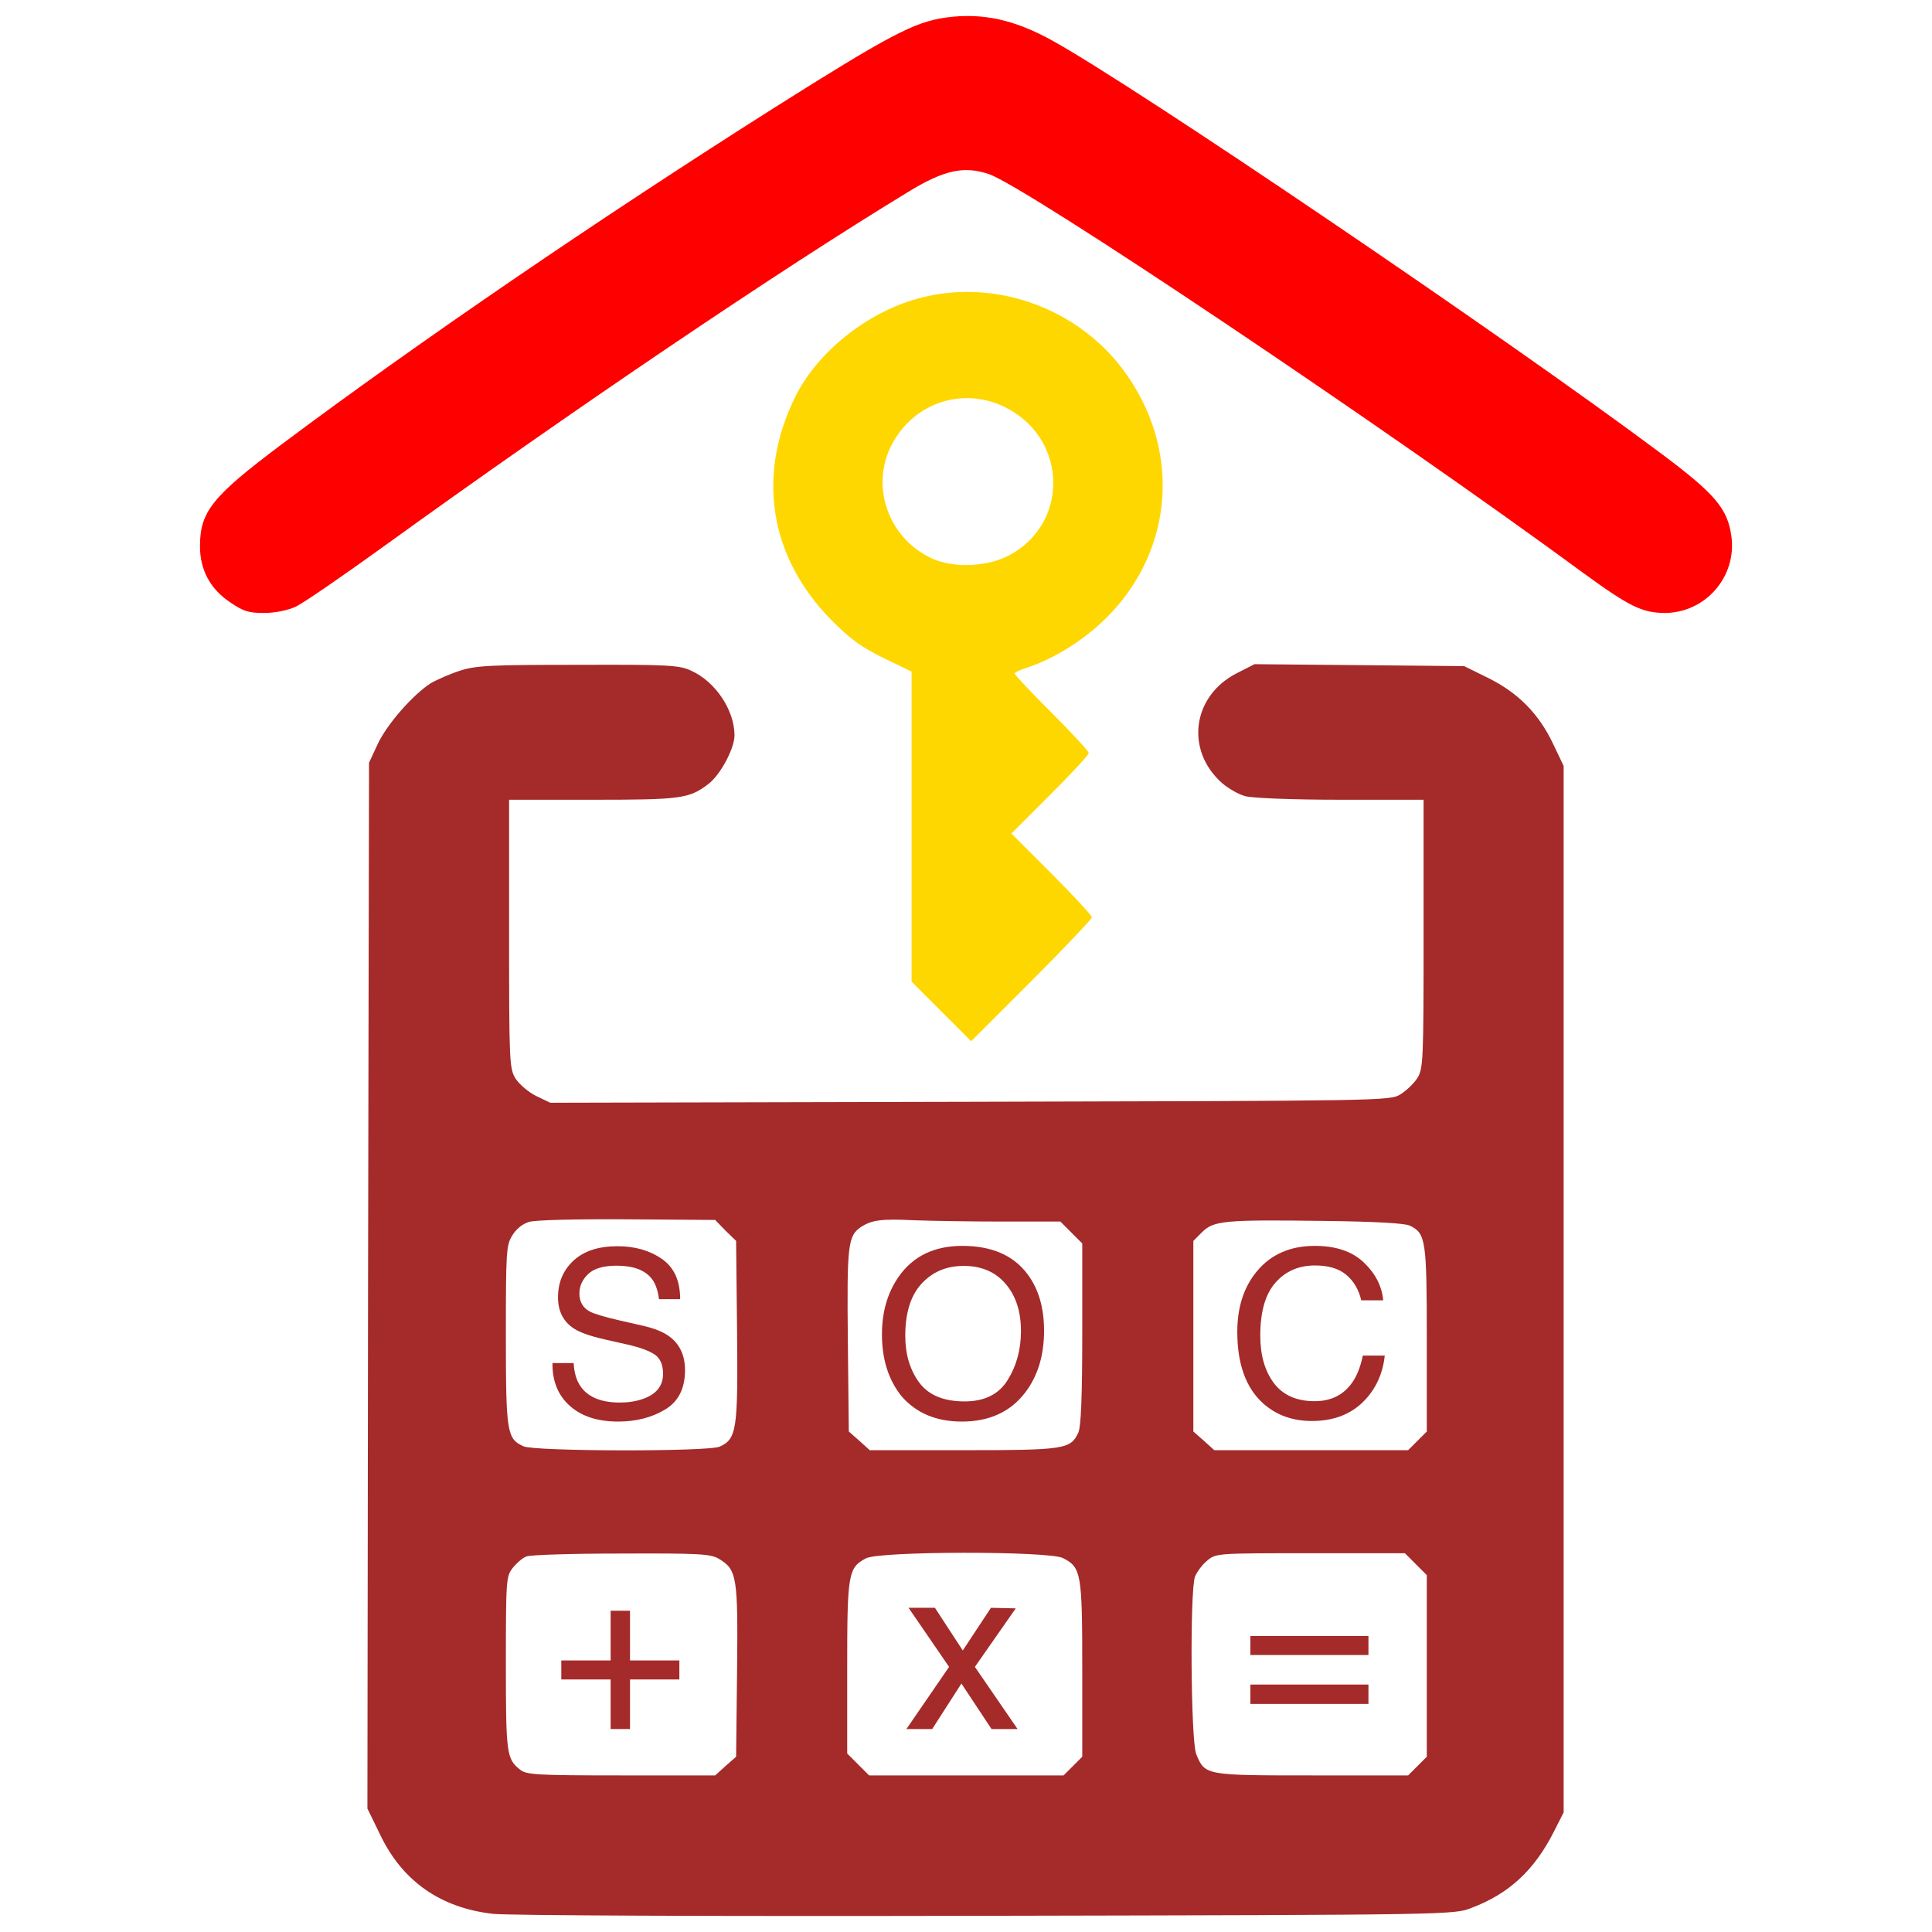
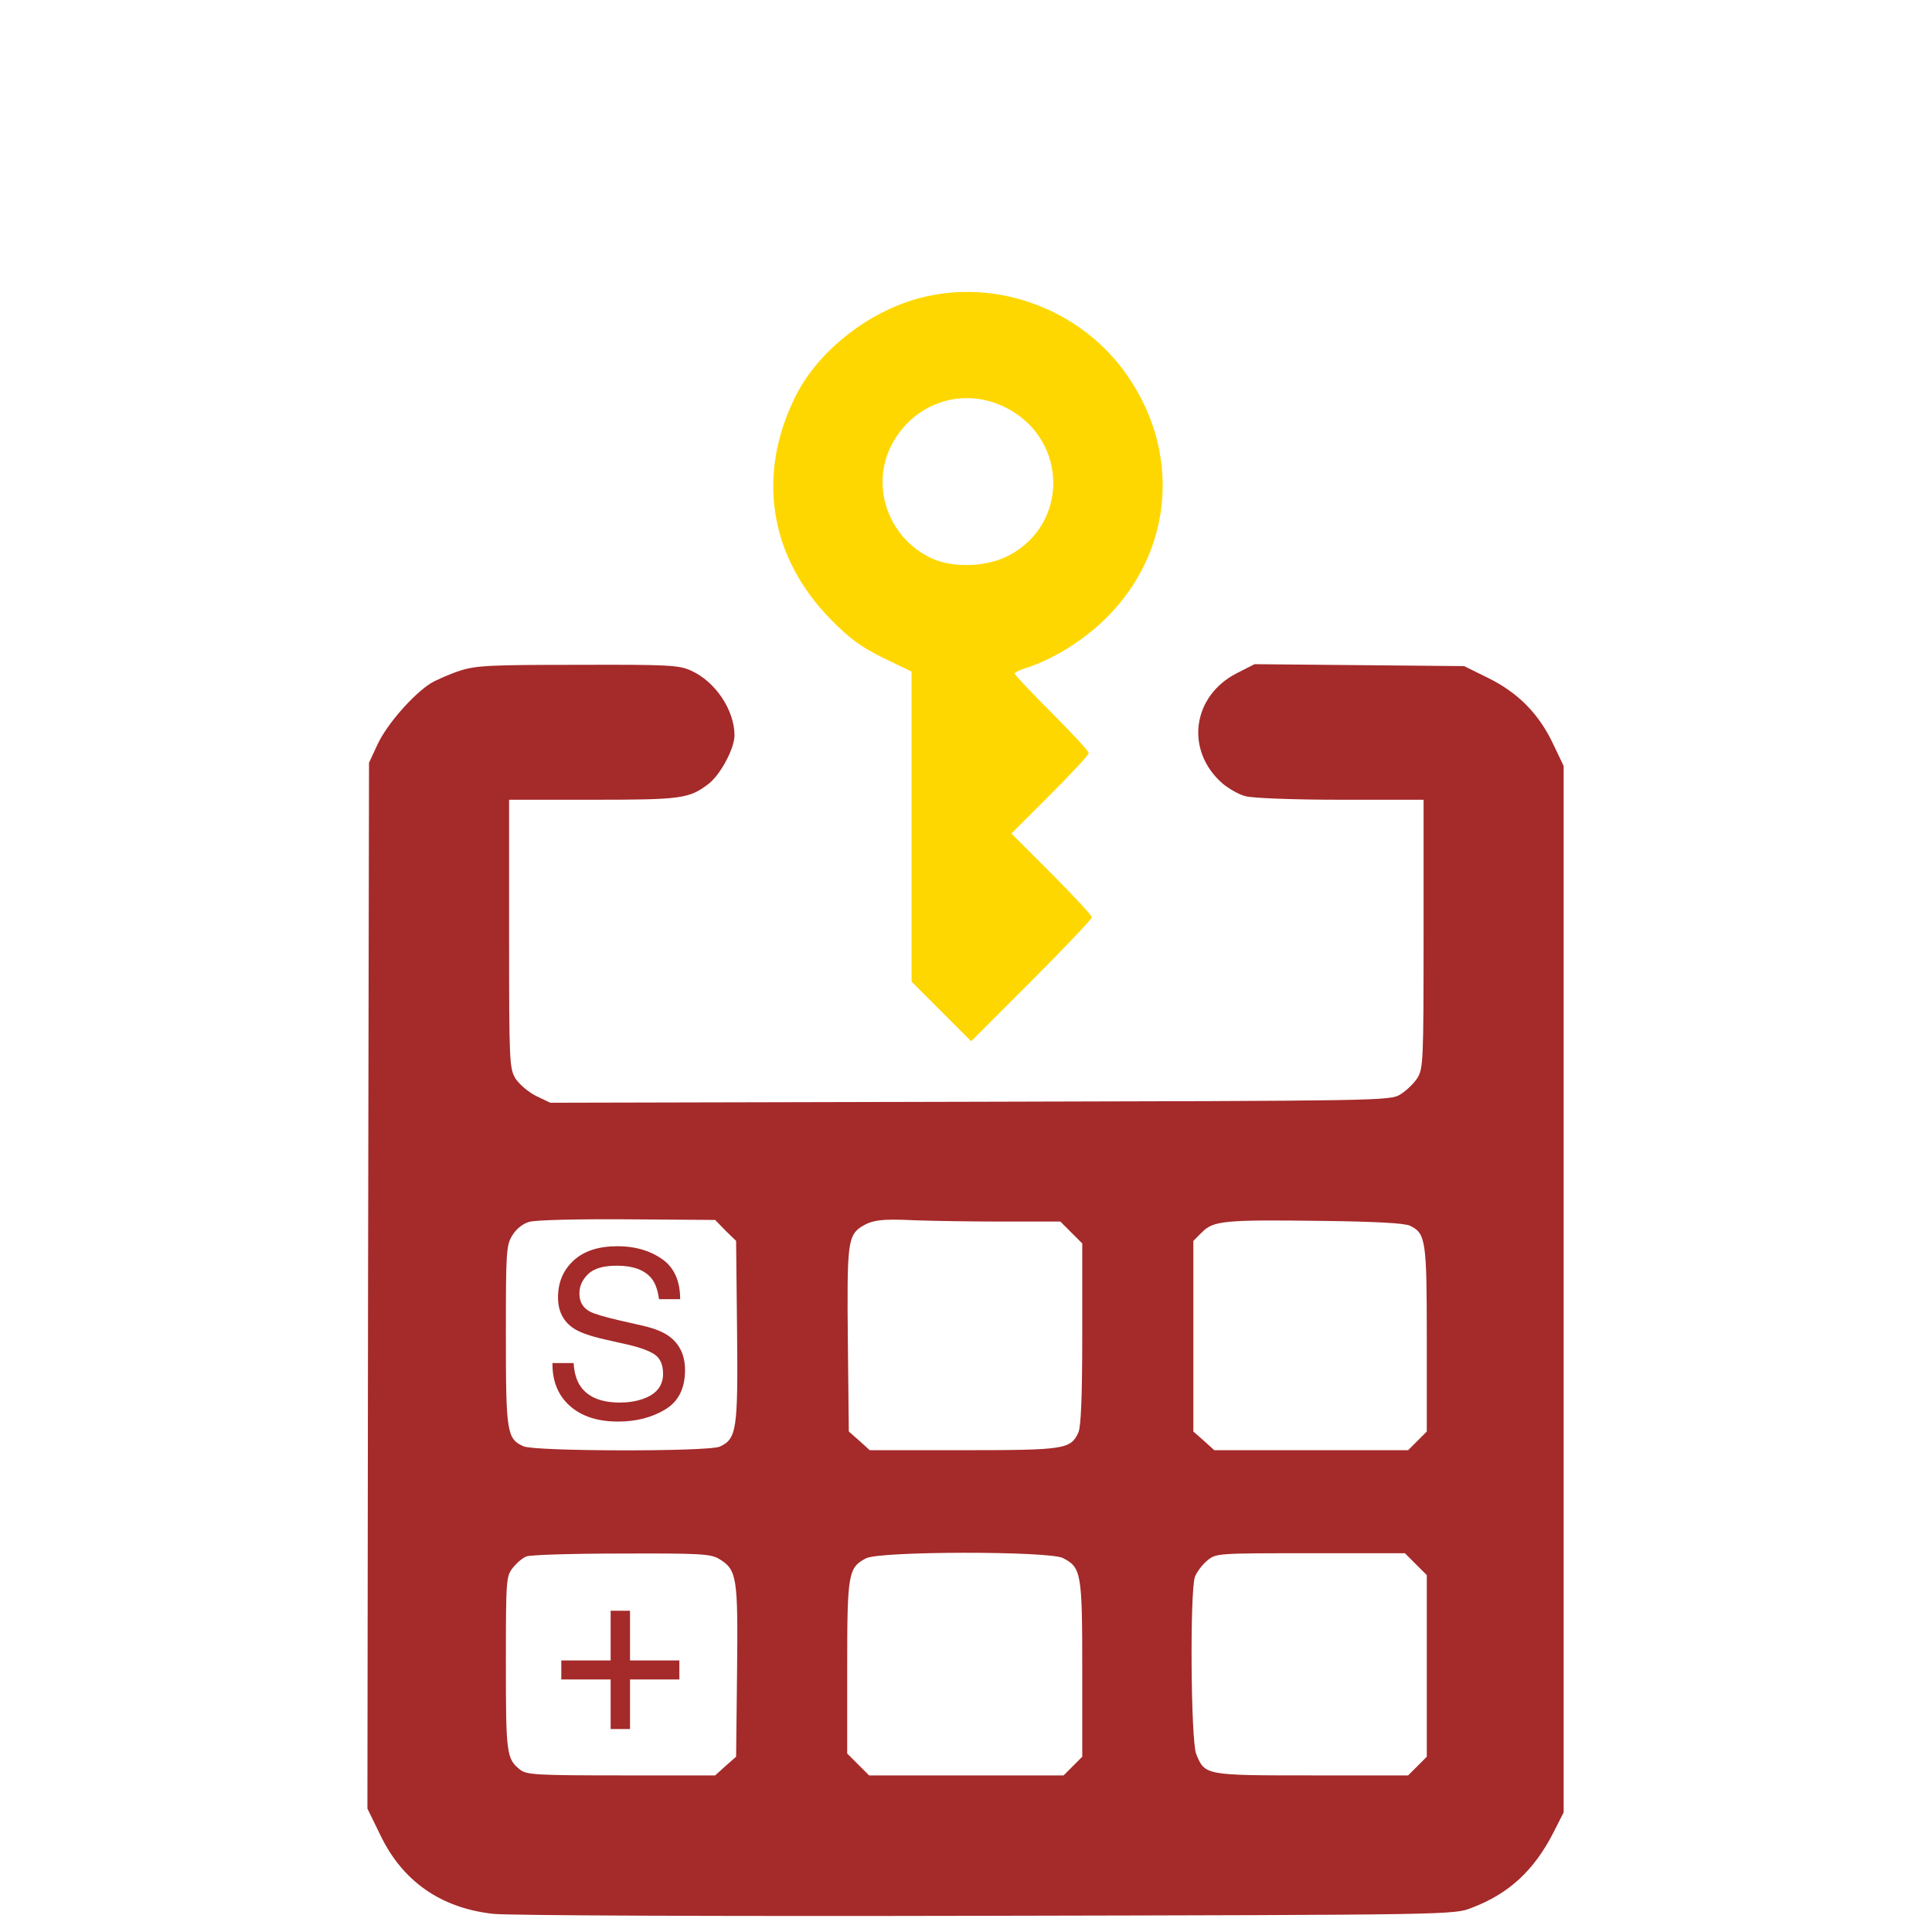
<svg xmlns="http://www.w3.org/2000/svg" viewBox="0 0 600 600" fill="none">
-   <path d="M293.604 5.468C283.804 6.868 275.804 11.168 240.604 33.368C186.104 67.868 130.004 106.168 87.504 137.968C65.904 154.168 62.104 158.868 62.104 169.668C62.104 176.968 65.304 182.968 71.504 187.068C75.604 189.868 77.204 190.368 82.004 190.368C85.304 190.368 89.304 189.568 91.704 188.468C94.004 187.468 106.304 178.968 119.204 169.668C176.904 127.968 241.604 84.168 282.104 59.568C293.204 52.768 299.404 51.468 307.104 54.068C318.804 58.068 429.804 132.468 491.604 177.868C506.004 188.368 509.904 190.268 516.904 190.368C529.604 190.368 539.404 179.168 537.704 166.568C536.504 157.868 532.704 153.368 515.104 140.268C466.704 104.168 353.504 27.468 327.104 12.768C315.104 6.068 305.004 3.868 293.604 5.468Z" fill="red" />
  <path d="M288.104 91.968C271.104 95.568 254.204 108.468 246.904 123.368C234.904 147.768 239.004 173.068 258.104 192.468C264.104 198.568 267.504 200.968 274.404 204.368L283.104 208.568V256.768V304.868L292.404 314.168L301.604 323.368L320.404 304.568C330.704 294.268 339.104 285.368 339.104 284.868C339.104 284.368 333.504 278.268 326.604 271.368L314.104 258.868L326.104 246.868C332.704 240.268 338.104 234.468 338.104 233.868C338.104 233.268 332.904 227.668 326.604 221.368C320.304 215.068 315.104 209.568 315.104 209.168C315.104 208.868 316.804 207.968 318.904 207.368C327.404 204.568 336.704 198.768 343.804 191.668C364.904 170.468 366.904 138.868 348.604 114.568C334.704 96.168 310.604 87.068 288.104 91.968ZM313.104 126.968C331.704 137.068 331.804 162.868 313.204 172.568C306.504 176.068 296.104 176.468 289.504 173.468C276.104 167.368 270.304 151.468 276.704 138.568C283.604 124.768 299.704 119.668 313.104 126.968Z" fill="gold" />
  <path d="M142.904 208.268C139.804 209.268 135.704 211.068 133.804 212.168C128.304 215.668 120.204 224.868 117.304 231.068L114.604 236.868L114.304 399.268L114.104 561.668L118.104 569.868C125.004 584.268 136.904 592.568 153.204 594.368C158.204 594.868 220.804 595.168 306.604 594.968C451.604 594.668 451.604 594.668 457.104 592.468C468.704 588.068 476.504 580.768 482.504 568.968L485.604 562.868V400.368V237.868L482.404 231.168C478.004 221.768 471.504 215.168 462.204 210.568L454.704 206.868L422.204 206.568L389.604 206.268L384.104 209.068C370.204 216.168 368.004 233.068 379.604 243.268C381.504 244.868 384.704 246.768 386.804 247.268C389.004 247.868 401.504 248.368 416.404 248.368H442.104V289.968C442.104 329.368 442.004 331.768 440.204 334.768C439.104 336.468 436.704 338.768 434.904 339.868C431.704 341.868 429.604 341.868 301.204 342.168L170.904 342.468L166.504 340.368C164.104 339.168 161.304 336.768 160.104 334.968C158.204 331.768 158.104 330.168 158.104 289.968V248.368H184.004C211.404 248.368 214.004 248.068 220.004 243.468C223.704 240.668 228.104 232.468 228.104 228.368C228.104 220.568 222.204 211.668 214.604 208.268C211.004 206.568 207.504 206.368 179.604 206.468C152.504 206.468 147.904 206.668 142.904 208.268ZM225.304 382.168L228.604 385.368L228.904 413.368C229.204 443.968 228.804 446.868 223.504 449.268C219.904 450.868 166.104 450.768 162.604 449.168C157.404 446.868 157.104 444.868 157.104 414.668C157.104 388.868 157.204 386.668 159.104 383.668C160.304 381.668 162.304 380.068 164.304 379.468C166.204 378.868 179.404 378.568 194.804 378.668L222.104 378.868L225.304 382.168ZM311.504 379.368H329.304L332.704 382.768L336.104 386.168V414.268C336.104 433.868 335.704 443.068 334.904 444.868C332.504 450.068 330.704 450.368 299.204 450.368H270.104L266.904 447.468L263.604 444.568L263.304 416.268C263.004 386.368 263.304 383.768 267.504 380.968C270.904 378.868 273.704 378.468 284.104 378.968C289.304 379.168 301.604 379.368 311.504 379.368ZM437.904 380.668C442.804 383.068 443.104 385.168 443.104 415.868V444.568L440.204 447.468L437.304 450.368H407.204H377.104L373.904 447.468L370.604 444.568V414.968V385.368L373.304 382.668C376.904 379.068 380.304 378.768 411.104 379.168C427.104 379.368 436.404 379.868 437.904 380.668ZM223.204 484.068C228.904 487.468 229.204 489.668 228.904 518.968L228.604 545.568L225.304 548.468L222.104 551.368H192.804C166.604 551.368 163.404 551.168 161.504 549.568C157.304 546.268 157.104 544.568 157.104 516.568C157.104 490.568 157.204 489.568 159.204 486.968C160.404 485.468 162.304 483.768 163.504 483.368C164.604 482.868 177.904 482.468 192.904 482.468C217.004 482.368 220.604 482.568 223.204 484.068ZM330.104 483.868C335.804 486.768 336.104 488.568 336.104 518.368V545.568L333.204 548.468L330.304 551.368H300.104H269.904L266.504 547.968L263.104 544.568V517.968C263.104 488.768 263.404 486.868 268.904 483.968C273.004 481.668 325.904 481.668 330.104 483.868ZM439.704 485.768L443.104 489.168V517.368V545.568L440.204 548.468L437.304 551.368H407.404C374.304 551.368 374.204 551.368 371.504 544.768C369.804 540.668 369.504 494.168 371.104 489.668C371.704 488.168 373.404 485.868 374.904 484.668C377.604 482.368 378.004 482.368 407.004 482.368H436.304L439.704 485.768Z" fill="brown" />
  <path d="M178.147 423.305C178.311 426.235 179.002 428.614 180.221 430.442C182.541 433.864 186.631 435.575 192.491 435.575C195.116 435.575 197.506 435.2 199.663 434.45C203.834 432.996 205.92 430.395 205.92 426.645C205.92 423.832 205.041 421.828 203.284 420.633C201.502 419.461 198.713 418.442 194.916 417.575L187.92 415.993C183.35 414.961 180.116 413.825 178.217 412.582C174.936 410.426 173.295 407.203 173.295 402.914C173.295 398.274 174.901 394.465 178.112 391.489C181.323 388.512 185.87 387.024 191.752 387.024C197.166 387.024 201.76 388.336 205.534 390.961C209.331 393.563 211.229 397.735 211.229 403.477H204.655C204.303 400.711 203.553 398.59 202.405 397.114C200.272 394.418 196.651 393.071 191.541 393.071C187.416 393.071 184.452 393.938 182.647 395.672C180.842 397.407 179.94 399.422 179.94 401.719C179.94 404.25 180.995 406.102 183.104 407.274C184.487 408.024 187.616 408.961 192.491 410.086L199.733 411.739C203.225 412.536 205.92 413.625 207.819 415.008C211.1 417.422 212.741 420.926 212.741 425.52C212.741 431.239 210.655 435.328 206.483 437.789C202.334 440.25 197.506 441.481 191.998 441.481C185.577 441.481 180.549 439.84 176.916 436.559C173.284 433.301 171.502 428.883 171.573 423.305H178.147Z" fill="brown" />
-   <path d="M298.858 386.918C307.975 386.918 314.725 389.848 319.108 395.707C322.53 400.278 324.241 406.125 324.241 413.25C324.241 420.961 322.284 427.371 318.37 432.481C313.776 438.481 307.225 441.481 298.717 441.481C290.772 441.481 284.526 438.856 279.979 433.606C275.924 428.543 273.897 422.145 273.897 414.411C273.897 407.426 275.631 401.45 279.1 396.481C283.553 390.106 290.139 386.918 298.858 386.918ZM299.561 435.223C305.725 435.223 310.178 433.02 312.92 428.614C315.686 424.184 317.069 419.098 317.069 413.356C317.069 407.286 315.475 402.399 312.288 398.696C309.123 394.993 304.788 393.141 299.28 393.141C293.936 393.141 289.577 394.981 286.202 398.661C282.827 402.317 281.139 407.719 281.139 414.868C281.139 420.586 282.581 425.414 285.463 429.352C288.37 433.266 293.069 435.223 299.561 435.223Z" fill="brown" />
-   <path d="M408.334 386.918C414.873 386.918 419.948 388.641 423.557 392.086C427.166 395.532 429.17 399.446 429.569 403.828H422.748C421.975 400.5 420.428 397.864 418.108 395.918C415.811 393.973 412.577 393 408.405 393C403.319 393 399.206 394.793 396.065 398.379C392.948 401.942 391.389 407.414 391.389 414.797C391.389 420.844 392.795 425.754 395.608 429.528C398.444 433.278 402.663 435.153 408.264 435.153C413.42 435.153 417.346 433.172 420.041 429.211C421.471 427.125 422.538 424.383 423.241 420.985H430.061C429.452 426.422 427.436 430.981 424.014 434.661C419.913 439.09 414.381 441.305 407.42 441.305C401.42 441.305 396.381 439.489 392.303 435.856C386.936 431.051 384.252 423.633 384.252 413.602C384.252 405.985 386.268 399.739 390.299 394.864C394.659 389.567 400.67 386.918 408.334 386.918Z" fill="brown" />
  <path d="M174.315 521.571V515.664H189.643V500.231H195.655V515.664H210.983V521.571H195.655V536.969H189.643V521.571H174.315Z" fill="brown" />
-   <path d="M282.159 499.317H290.35L298.998 512.571L307.752 499.317L315.452 499.493L302.76 517.668L316.014 536.969H307.928L298.577 522.836L289.506 536.969H281.491L294.745 517.668L282.159 499.317Z" fill="brown" />
-   <path d="M424.983 508.071V513.977H388.315V508.071H424.983ZM424.983 523.153V529.164H388.315V523.153H424.983Z" fill="brown" />
</svg>